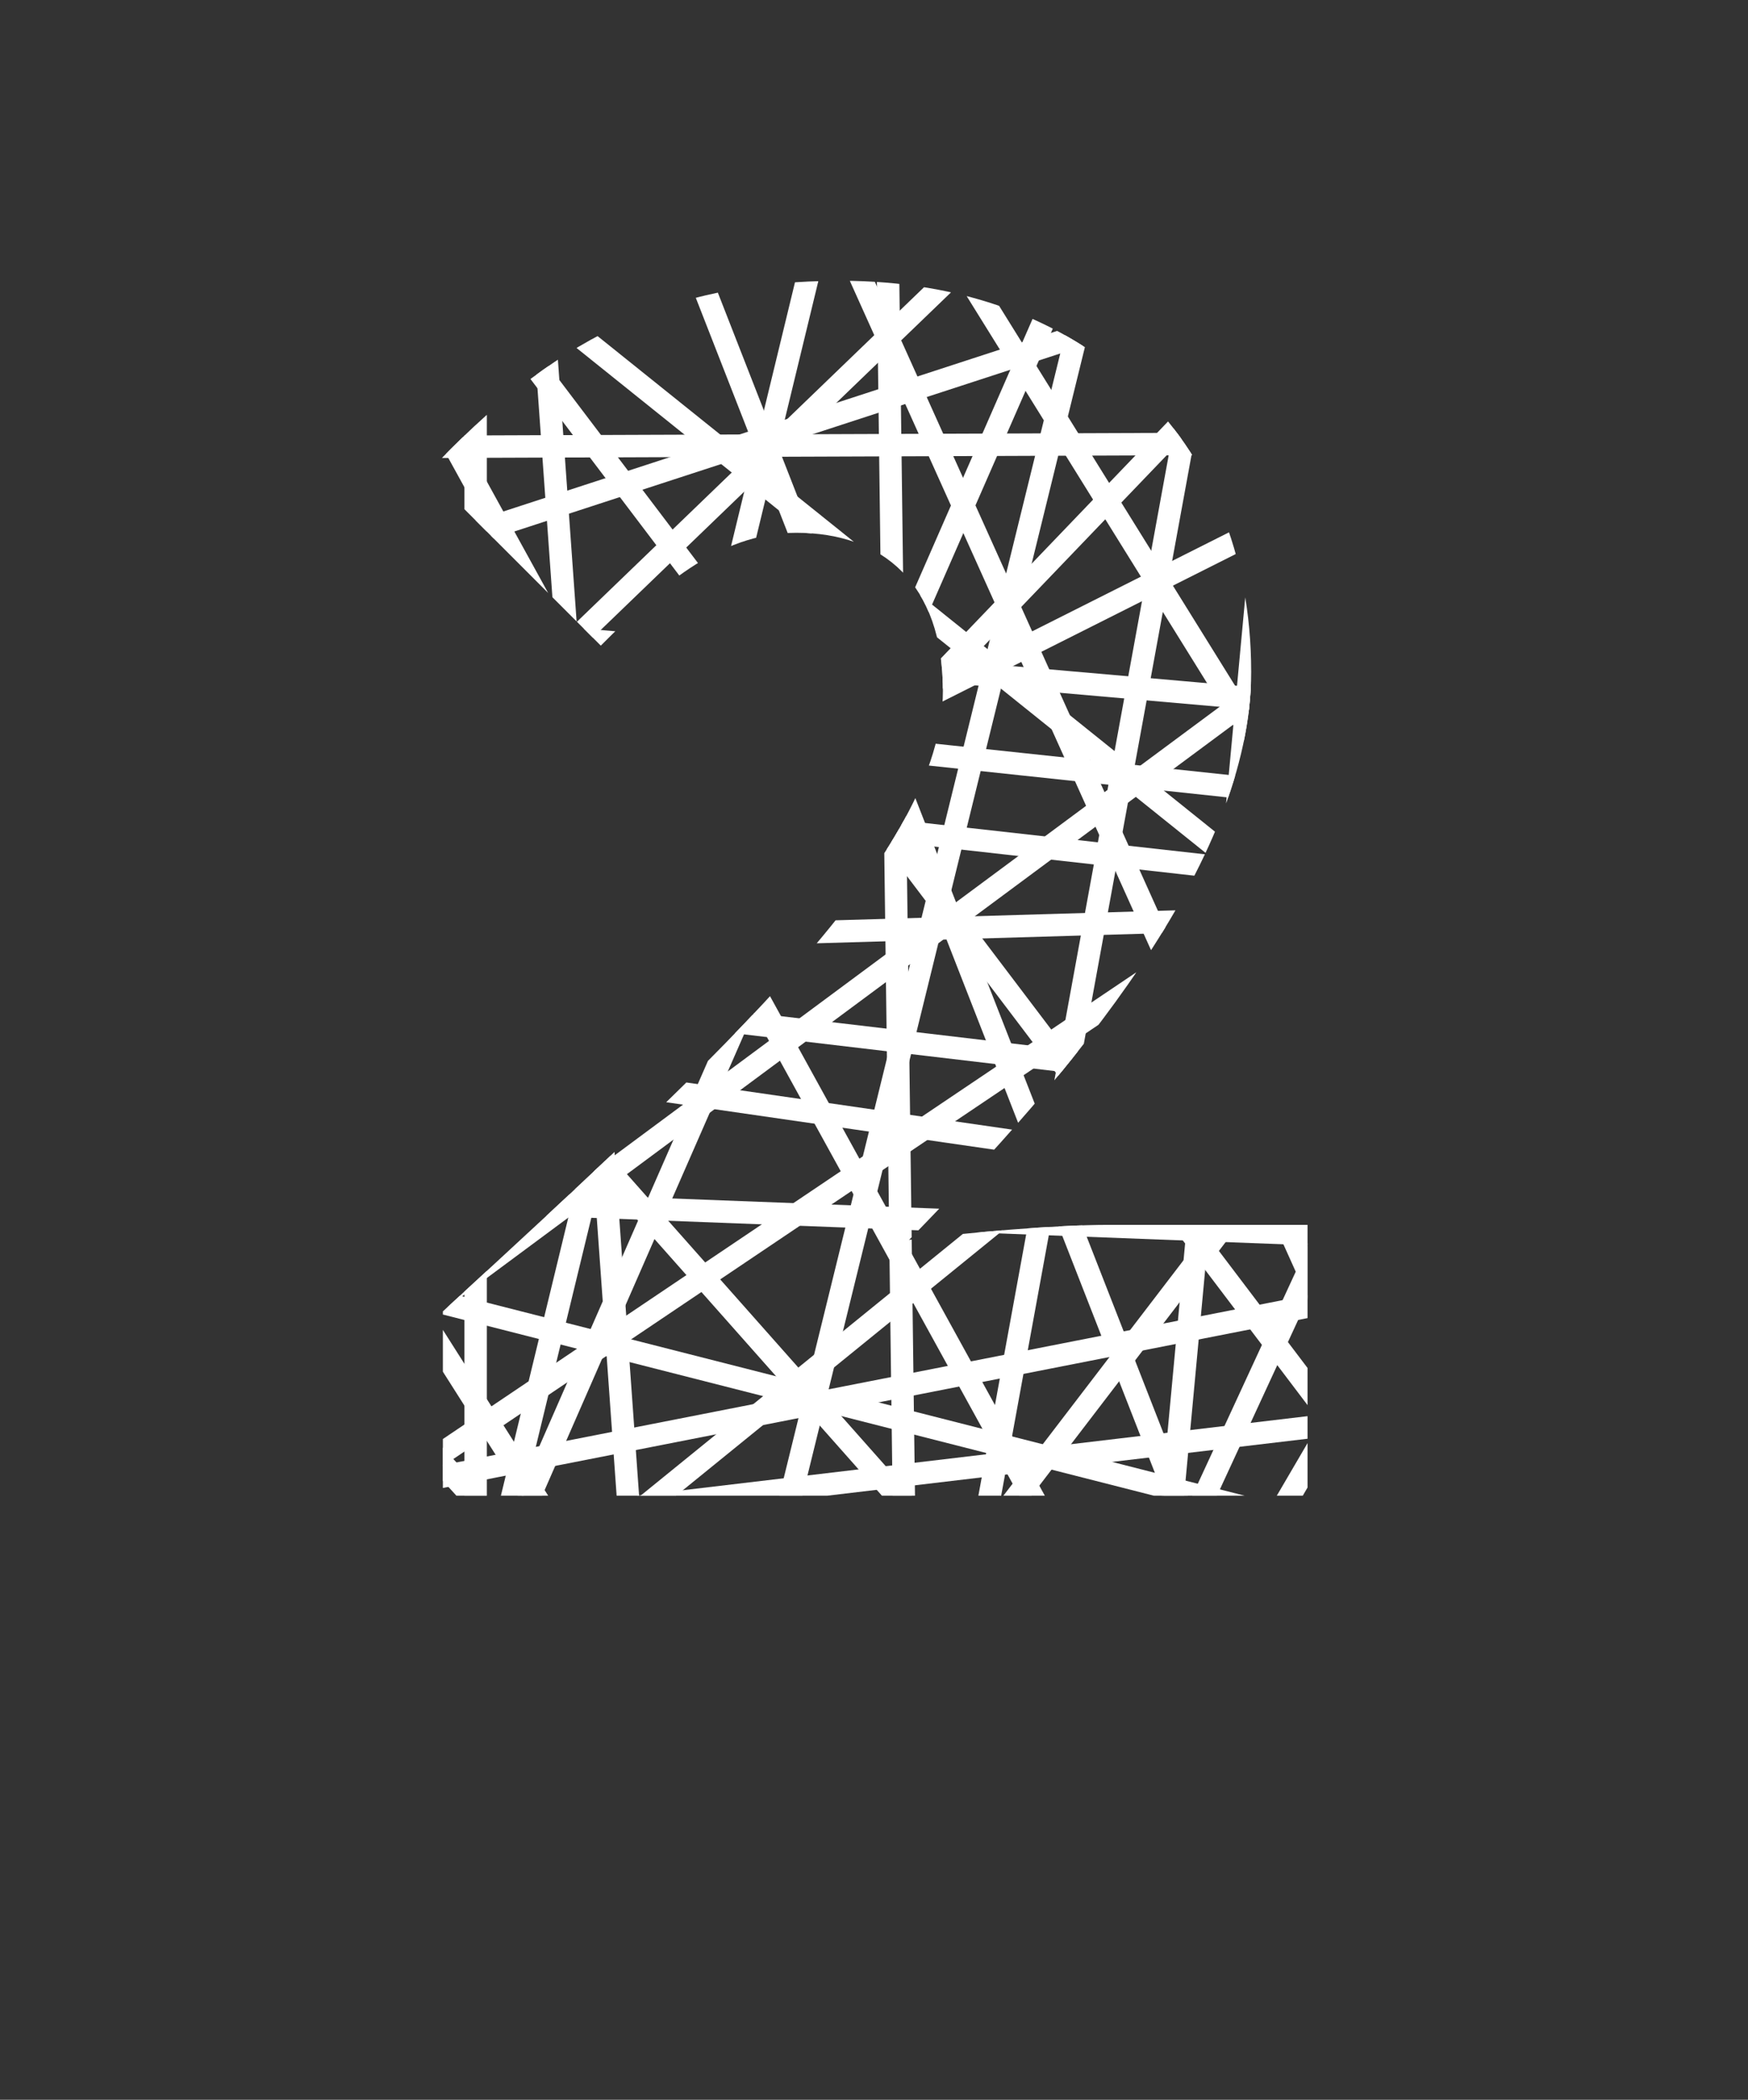
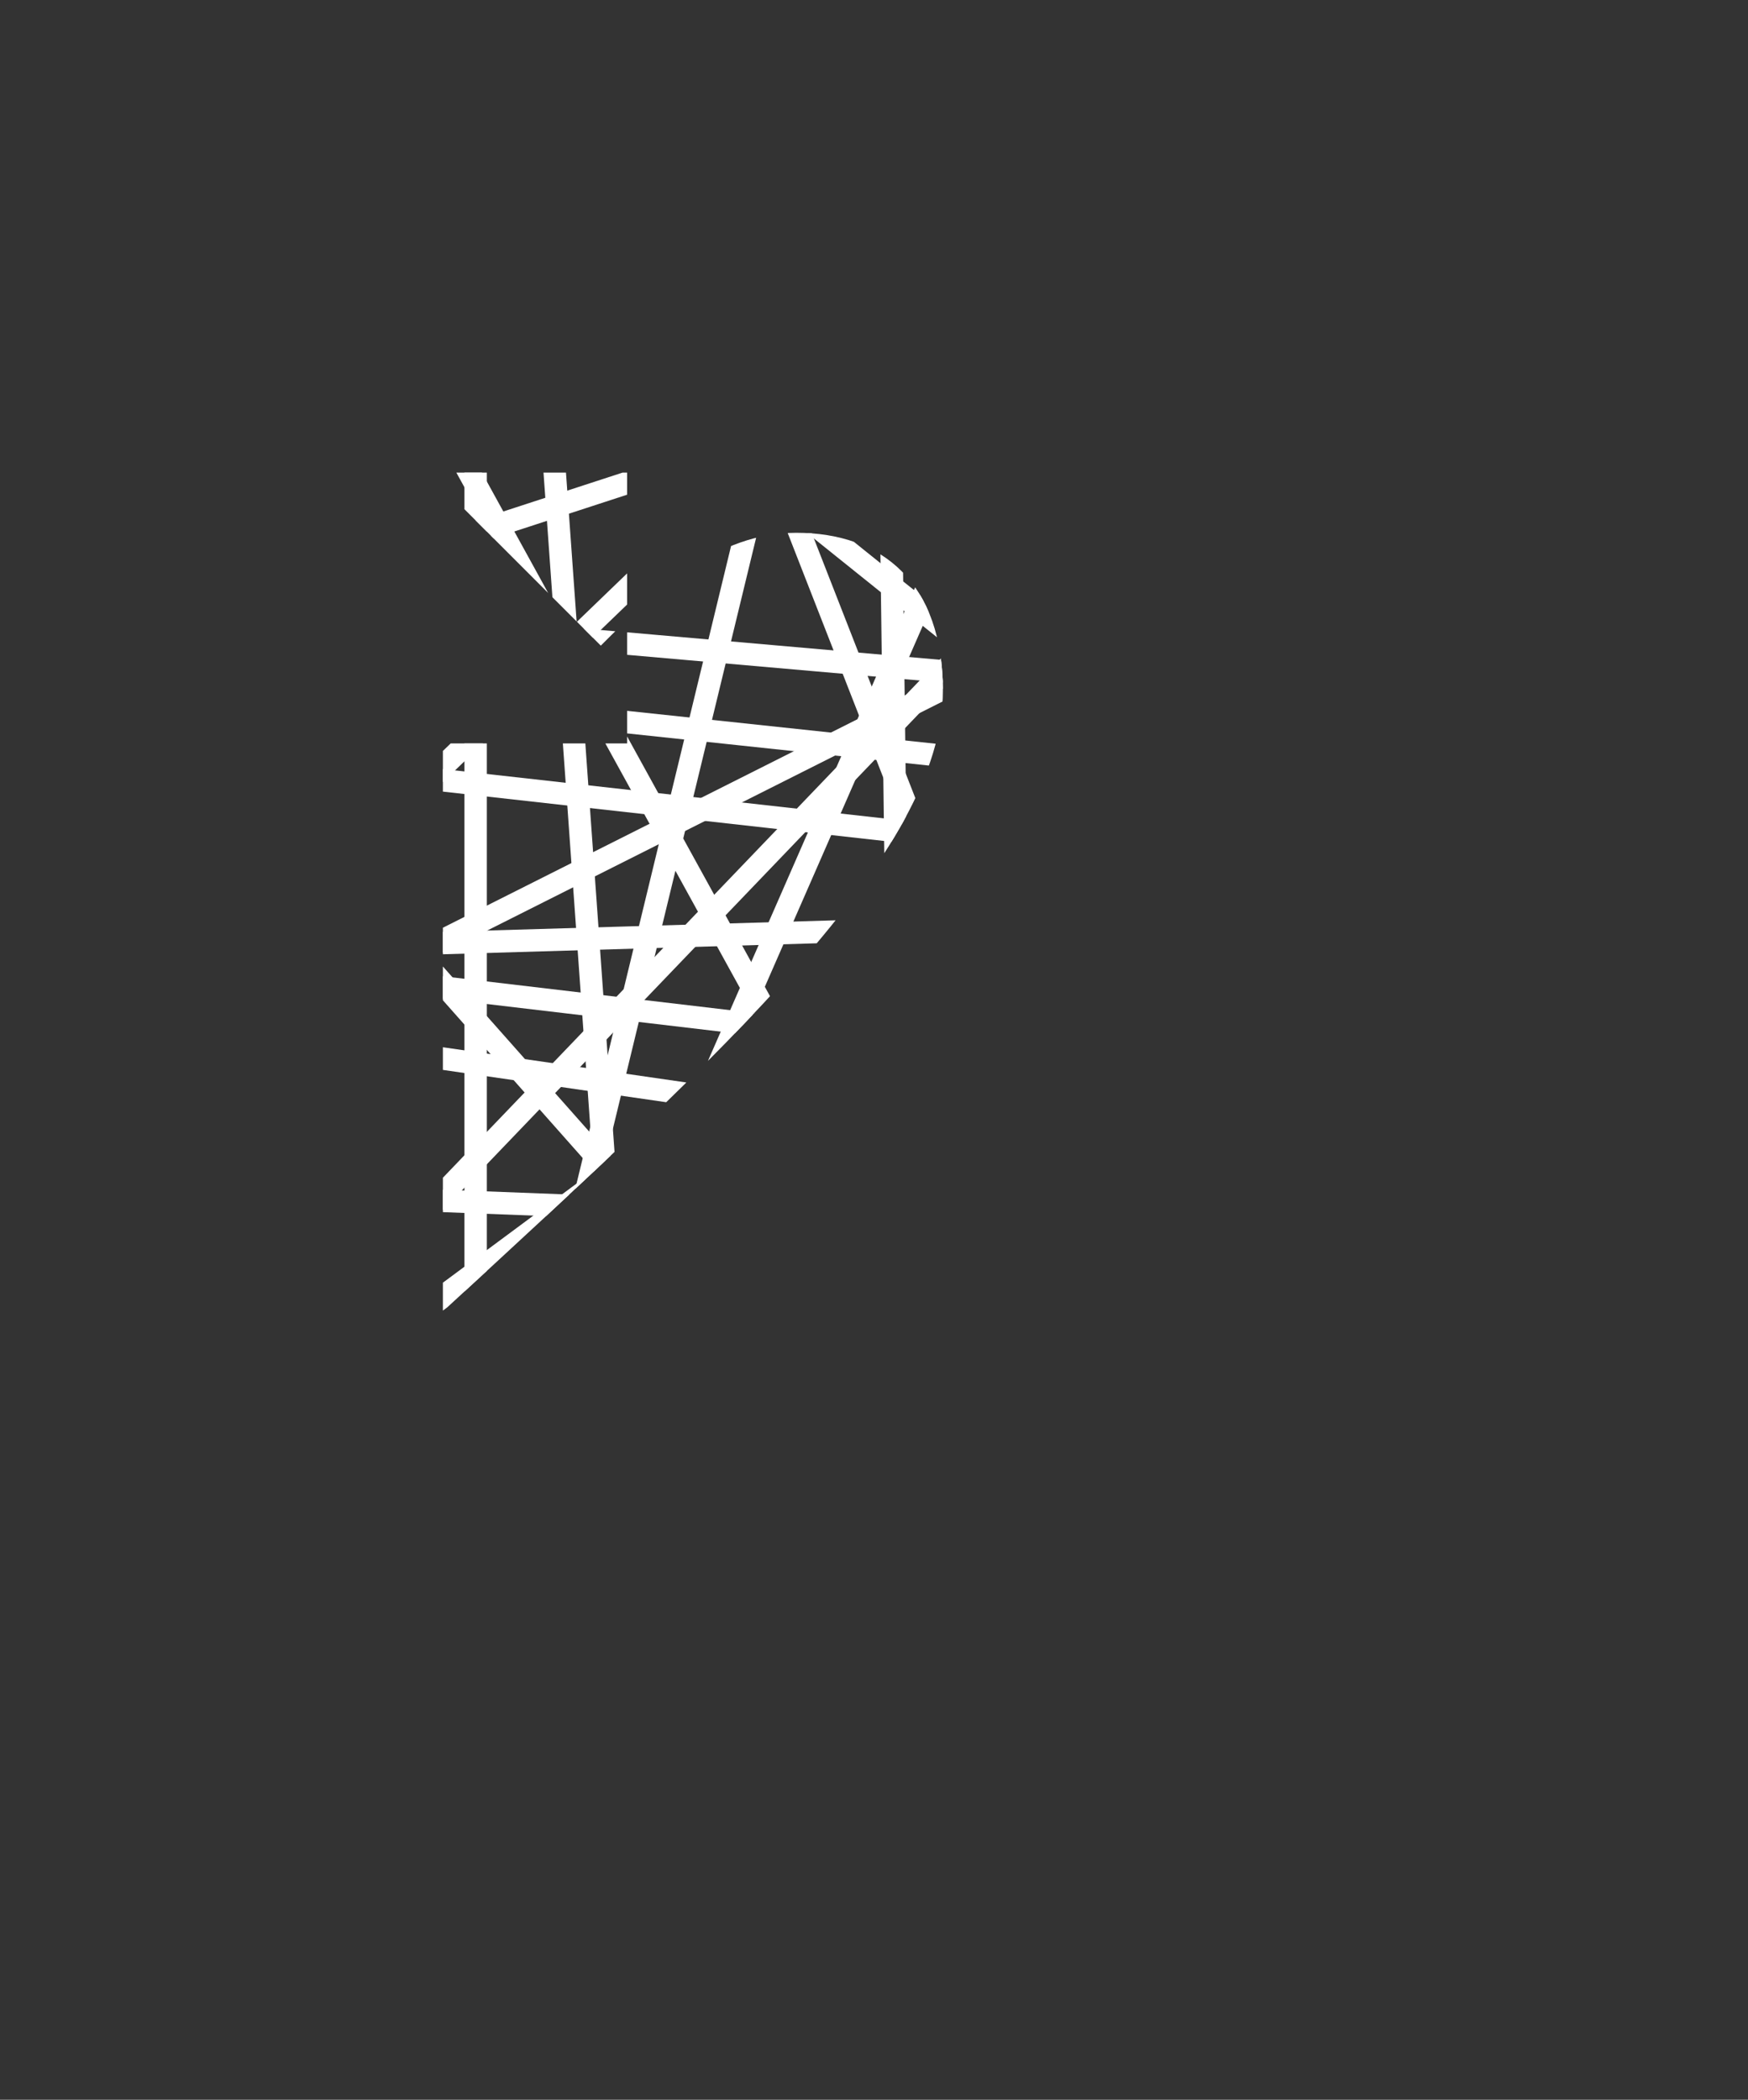
<svg xmlns="http://www.w3.org/2000/svg" id="Layer_2" data-name="Layer 2" viewBox="0 0 120.89 145.15">
  <rect x="0" y="0" width="120.89" height="145.15" fill="#333333" stroke="none" />
  <defs>
    <style> .cls-1 { fill: none; } .cls-2 { clip-path: url(#clippath); } .cls-3 { fill: #fff; } </style>
    <clipPath id="clippath">
-       <path class="cls-1" d="M30.63,90.65c19.5-17.94,34.58-31.72,34.58-42.9,0-7.41-4.16-10.92-10.14-10.92-5.46,0-9.62,3.9-13.52,7.8l-11.96-11.96c8.58-9.1,16.38-13.26,28.6-13.26,16.64,0,28.34,10.66,28.34,27.04,0,13.26-12.48,27.82-23.66,39.26,4.16-.52,10.14-1.04,13.78-1.04h13.78v18.72H30.63v-12.74Z" />
+       <path class="cls-1" d="M30.63,90.65c19.5-17.94,34.58-31.72,34.58-42.9,0-7.41-4.16-10.92-10.14-10.92-5.46,0-9.62,3.9-13.52,7.8l-11.96-11.96h13.78v18.72H30.63v-12.74Z" />
    </clipPath>
  </defs>
  <g id="Layer_1-2" data-name="Layer 1">
    <g class="cls-2">
      <g>
-         <rect class="cls-3" x="63.9" y="-1.52" width="1.55" height="126.76" transform="translate(-24.23 51.61) rotate(-37.15)" />
        <rect class="cls-3" x="-5.93" y="60.27" width="114.34" height="1.55" transform="translate(-28.28 55.76) rotate(-46.19)" />
        <rect class="cls-3" x="19.69" y="42.94" width="106.52" height="1.55" transform="translate(-11.86 37.43) rotate(-26.69)" />
        <rect class="cls-3" x="75.67" y="5.44" width="1.55" height="102.67" transform="translate(-16.57 36.39) rotate(-24.24)" />
        <rect class="cls-3" x="58.73" y="-7.28" width="1.55" height="92.17" transform="translate(-8 60.94) rotate(-51.26)" />
        <rect class="cls-3" x="-.7" y="39.84" width="88.34" height="1.55" transform="translate(-16.01 41.52) rotate(-43.93)" />
        <rect class="cls-3" x="79.03" y="2.84" width="1.55" height="73.99" transform="translate(-9.01 48.12) rotate(-31.86)" />
        <rect class="cls-3" x="39.02" y="89.11" width="83.38" height="1.55" transform="translate(-39.72 99.34) rotate(-52.57)" />
        <rect class="cls-3" x="49.29" y="45.64" width="1.55" height="88.49" transform="translate(-47.03 55.85) rotate(-41.56)" />
-         <rect class="cls-3" x="57.05" y="47.22" width="1.55" height="99.55" transform="translate(-50.44 129.09) rotate(-75.71)" />
        <rect class="cls-3" x="18.04" y="86.13" width="95.6" height="1.55" transform="translate(-40.05 60.93) rotate(-39.07)" />
        <rect class="cls-3" x="28.94" y="51.81" width="1.55" height="80.28" transform="translate(-44.67 30.27) rotate(-32.43)" />
        <rect class="cls-3" x="9.03" y="60.85" width="118.79" height="1.55" transform="translate(-23.24 52.85) rotate(-36.54)" />
        <rect class="cls-3" x="39.98" y="6.19" width="1.55" height="119.79" transform="translate(-4.61 3.07) rotate(-4.09)" />
        <rect class="cls-3" x="20.71" y="30.01" width="74.74" height="1.55" transform="translate(-.11 .21) rotate(-.21)" />
        <rect class="cls-3" x="0" y="63.92" width="94.93" height="1.55" transform="translate(-1.88 1.42) rotate(-1.68)" />
        <rect class="cls-3" x="63.38" y="-.9" width="1.55" height="120.79" transform="translate(-17.25 27.44) rotate(-21.35)" />
        <rect class="cls-3" x="61.86" y="1.75" width="1.55" height="88.84" transform="translate(11.17 104.54) rotate(-84.99)" />
        <rect class="cls-3" x="6.09" y="81.86" width="101.93" height="1.55" transform="translate(-36.42 45.92) rotate(-33.93)" />
        <rect class="cls-3" x="51.44" y="3.25" width="1.55" height="130.68" transform="translate(-26.6 33.68) rotate(-28.83)" />
        <rect class="cls-3" x="2.78" y="69.02" width="120.38" height="1.55" transform="translate(-19.85 114.27) rotate(-76.18)" />
        <rect class="cls-3" x="60.54" y="5.01" width="1.55" height="93.63" transform="translate(3.29 107.31) rotate(-83.92)" />
        <rect class="cls-3" x="-8.16" y="68.93" width="119.13" height="1.55" transform="translate(-33.07 88.84) rotate(-66.36)" />
        <rect class="cls-3" x="54.72" y="12.61" width="1.55" height="88.22" transform="translate(-7.04 105.57) rotate(-83.62)" />
        <rect class="cls-3" x="63.04" y="31.04" width="1.55" height="93.9" transform="translate(-22.5 129.97) rotate(-81.77)" />
        <rect class="cls-3" x="15.58" y="59.19" width="121.64" height="1.55" transform="translate(3.66 124.33) rotate(-79.63)" />
        <rect class="cls-3" x="9.39" y="28.65" width="92.21" height="1.55" transform="translate(-6.39 18.65) rotate(-18.05)" />
        <rect class="cls-3" x="30.07" y="66.76" width="108.78" height="1.55" transform="translate(9.38 145.37) rotate(-84.68)" />
        <rect class="cls-3" x="50.05" y="89.23" width="78.92" height="1.55" transform="translate(-29.75 133.5) rotate(-65.2)" />
        <rect class="cls-3" x="3.43" y="96.28" width="105.42" height="1.55" transform="translate(-17.65 12.64) rotate(-11.11)" />
        <rect class="cls-3" x="-27.73" y="76.69" width="138.91" height="1.55" transform="translate(-43.39 99.76) rotate(-76.37)" />
        <rect class="cls-3" x="32.12" y="17.46" width="1.55" height="106.82" />
        <rect class="cls-3" x="61.37" y="11.34" width="1.55" height="127.42" transform="translate(-.97 .81) rotate(-.74)" />
        <rect class="cls-3" x="61.06" y="43.06" width="1.55" height="82.3" transform="translate(-24.68 142.78) rotate(-87.81)" />
        <rect class="cls-3" x="18.05" y="100.76" width="96.36" height="1.55" transform="translate(-11.5 8.51) rotate(-6.76)" />
        <rect class="cls-3" x="65.84" y="30.97" width="1.55" height="83.07" transform="translate(-13.2 130.17) rotate(-83.27)" />
        <rect class="cls-3" x="29.35" y="77.1" width="1.55" height="47.11" transform="translate(-59.93 46.53) rotate(-42.33)" />
        <rect class="cls-3" x="68.83" y="99.54" width="44.34" height="1.55" transform="translate(-41.53 128.22) rotate(-59.68)" />
      </g>
    </g>
  </g>
</svg>